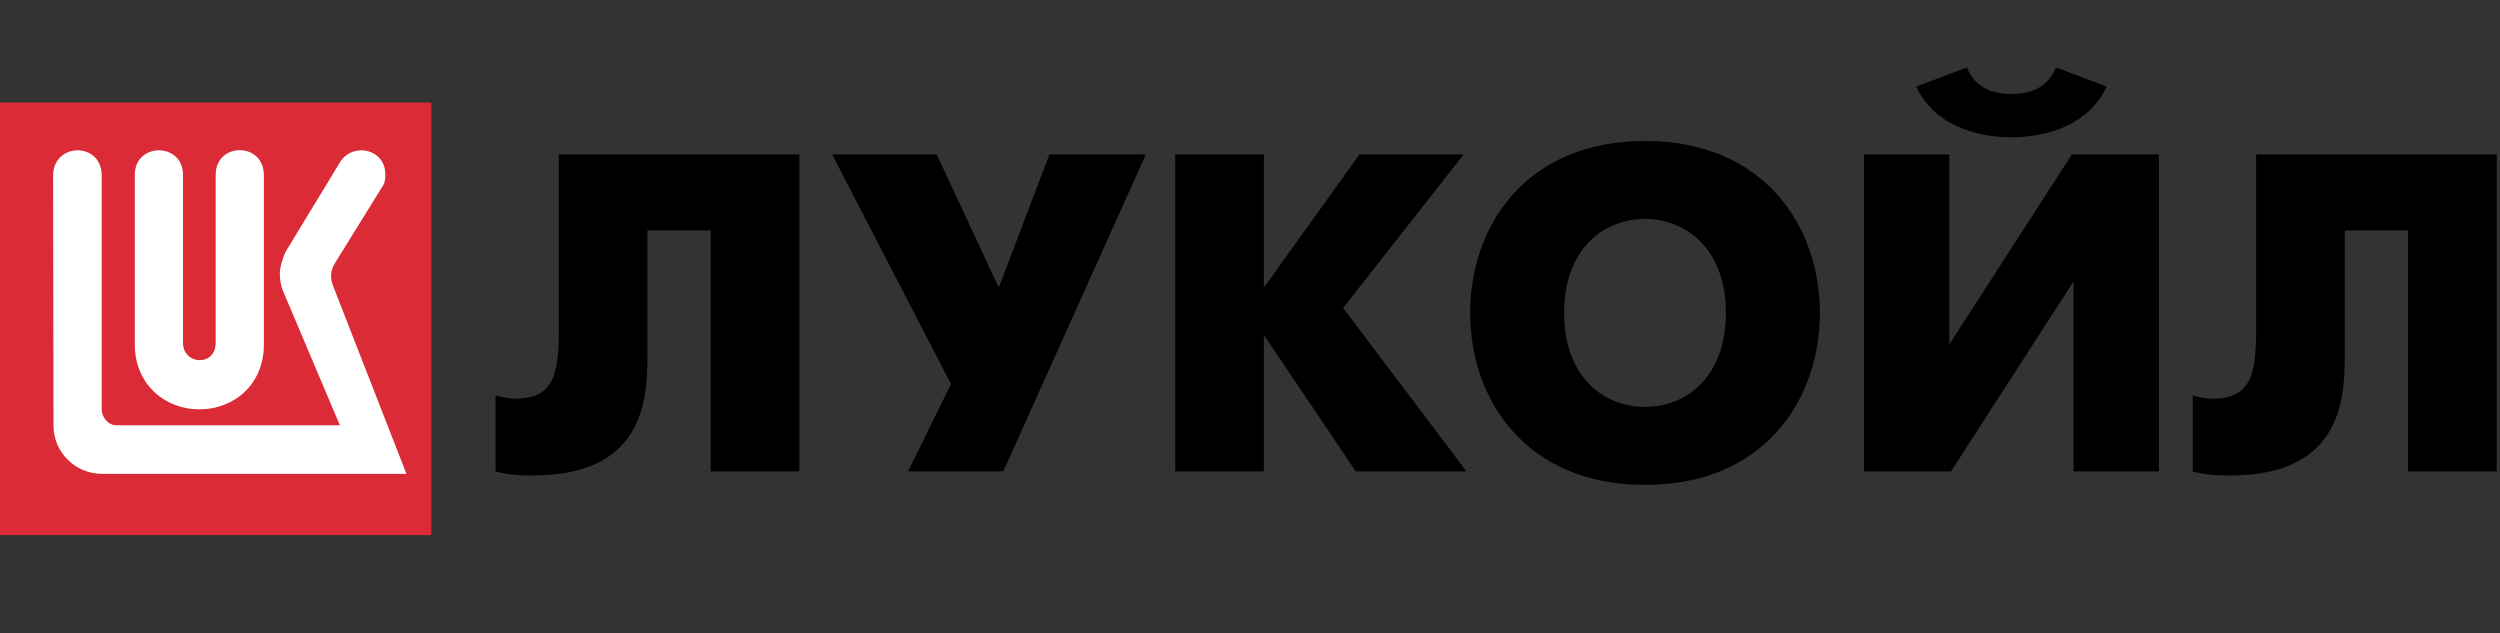
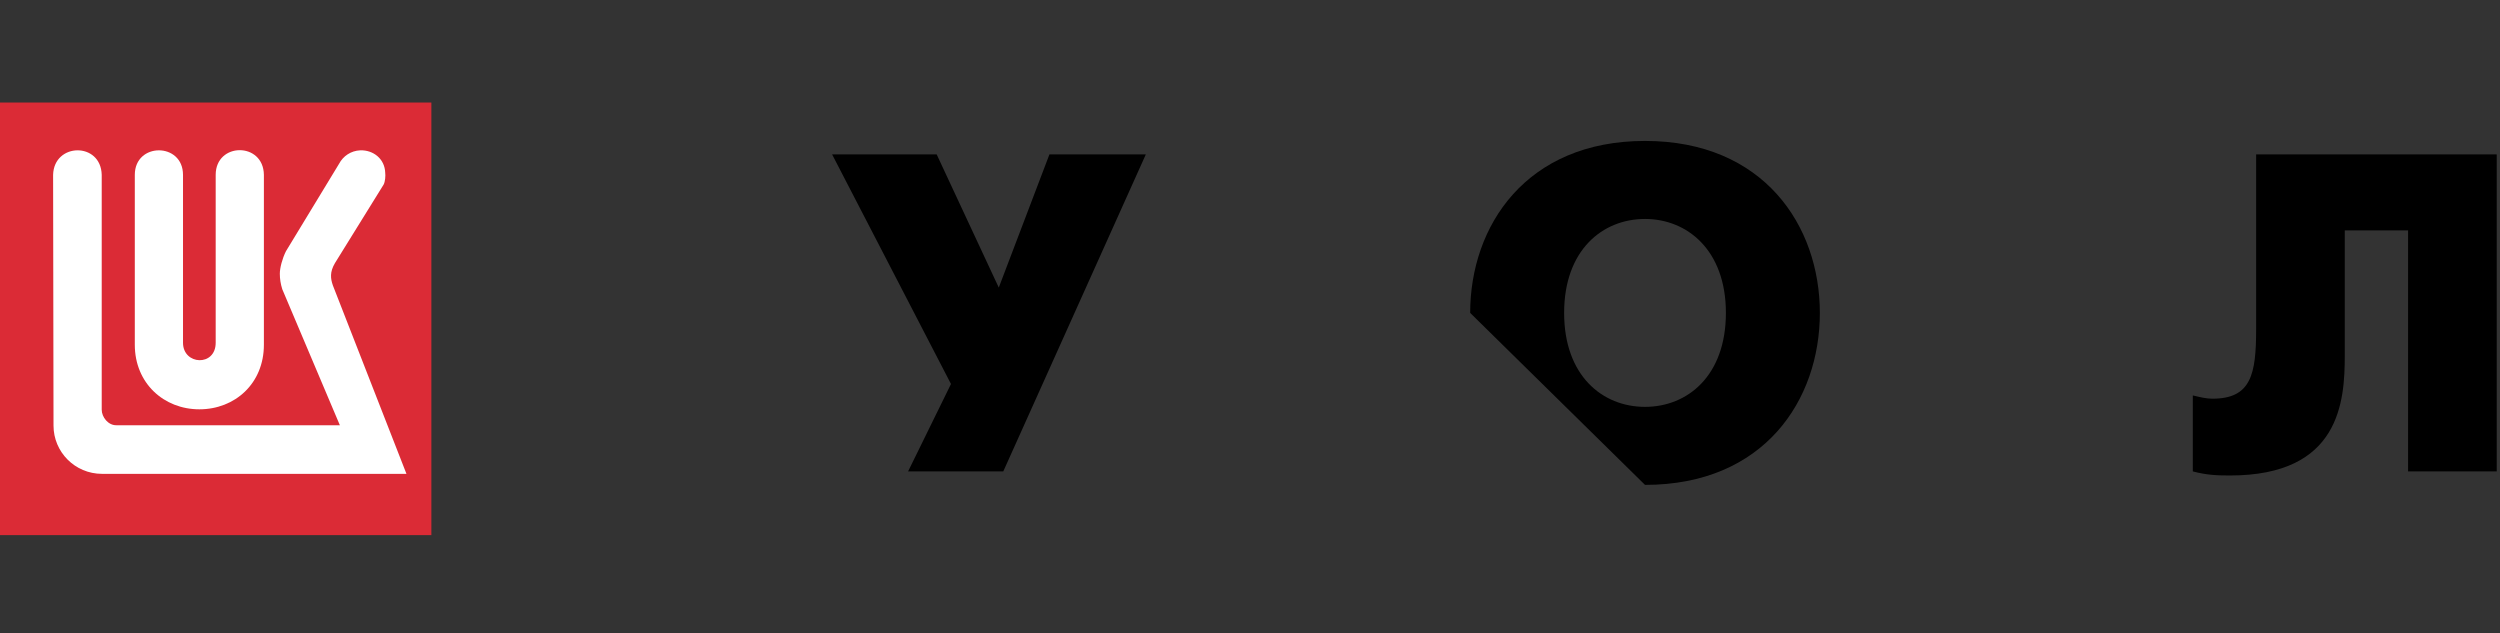
<svg xmlns="http://www.w3.org/2000/svg" version="1.1" id="Layer_1" x="0px" y="0px" viewBox="0 318.5 612 155" enable-background="new 0 318.5 612 155" xml:space="preserve">
  <rect x="0" y="318.5" width="612" height="155" fill="#333333" stroke="none" />
  <rect x="0" y="343.6" fill-rule="evenodd" clip-rule="evenodd" fill="#DB2B36" width="105.6" height="105.9" />
  <path fill-rule="evenodd" clip-rule="evenodd" fill="#FFFFFF" d="M93.9,363.7l-11.9,19.2c-1.3,2.2-1.1,3.8-0.5,5.5l18,46.1H25  c-6.7,0-11.9-5.4-11.9-11.8L13,361.3c0.2-7.9,11.7-8.1,11.9,0v57.5c0,1.8,1.6,3.9,3.7,3.8h54.6l-14.1-33.3c-0.4-1.3-0.6-2.5-0.6-3.8  c0-1.4,0.6-3.7,1.5-5.5l13-21.4c1-1.9,2.9-3.2,5.2-3.3c3.2-0.1,6,2.1,6.1,5.5C94.4,361.5,94.3,363,93.9,363.7" />
  <path fill-rule="evenodd" clip-rule="evenodd" fill="#FFFFFF" d="M52.8,402.4v-41.1c0-8,11.7-8.1,11.8,0v41.6  c0,9.5-7.1,15.8-15.8,15.8c-8.7,0-15.8-6.4-15.8-15.8v-41.6c0-8,11.8-8,11.8,0v41.1C44.8,407.9,52.8,408.3,52.8,402.4" />
-   <path fill-rule="evenodd" clip-rule="evenodd" d="M195.7,356.3v77.6H174v-59h-15.5v30.6c0,11.2-1.1,29.4-28.1,29.4  c-3.2,0-5.7-0.1-9.1-1v-18.6c1.7,0.4,3.2,0.8,4.8,0.8c9.5,0,10.7-6,10.7-17v-42.8H195.7z" />
  <polygon fill-rule="evenodd" clip-rule="evenodd" points="229.3,356.3 244.5,388.9 256.9,356.3 280.5,356.3 245.6,433.9   222.3,433.9 232.8,412.5 203.7,356.3 " />
-   <polygon fill-rule="evenodd" clip-rule="evenodd" points="287.7,356.3 309.4,356.3 309.4,388.9 332.8,356.3 358.3,356.3   328.8,393.9 359,433.9 331.9,433.9 309.4,400.5 309.4,433.9 287.7,433.9 " />
-   <path fill-rule="evenodd" clip-rule="evenodd" d="M477.2,356.3v46.5l30-46.5h21.3v77.6h-20.9v-46.5l-30,46.5h-21.3v-77.6H477.2z   M515.7,339.7c-4.2,9.1-14.1,12.4-23.3,12.4c-9.2,0-19.1-3.3-23.3-12.4l12.4-4.7c2,5.3,6.9,6.5,10.9,6.5c4,0,8.9-1.2,10.9-6.5  L515.7,339.7z" />
  <path fill-rule="evenodd" clip-rule="evenodd" d="M611.2,356.3v77.6h-21.7v-59H574v30.6c0,11.2-1.1,29.4-28.1,29.4  c-3.2,0-5.7-0.1-9.1-1v-18.6c1.7,0.4,3.2,0.8,4.8,0.8c9.5,0,10.7-6,10.7-17v-42.8H611.2z" />
-   <path fill-rule="evenodd" clip-rule="evenodd" d="M359.9,395.1c0-21.3,13.7-42.1,42.8-42.1c29.1,0,42.8,20.8,42.8,42.1  c0,21.3-13.6,42.1-42.8,42.1C373.6,437.2,359.9,416.4,359.9,395.1 M422.5,395.1c0-15.4-9.5-23-19.8-23c-10.4,0-19.8,7.6-19.8,23  c0,15.4,9.4,23,19.8,23C413.1,418.1,422.5,410.5,422.5,395.1z" />
+   <path fill-rule="evenodd" clip-rule="evenodd" d="M359.9,395.1c0-21.3,13.7-42.1,42.8-42.1c29.1,0,42.8,20.8,42.8,42.1  c0,21.3-13.6,42.1-42.8,42.1M422.5,395.1c0-15.4-9.5-23-19.8-23c-10.4,0-19.8,7.6-19.8,23  c0,15.4,9.4,23,19.8,23C413.1,418.1,422.5,410.5,422.5,395.1z" />
</svg>